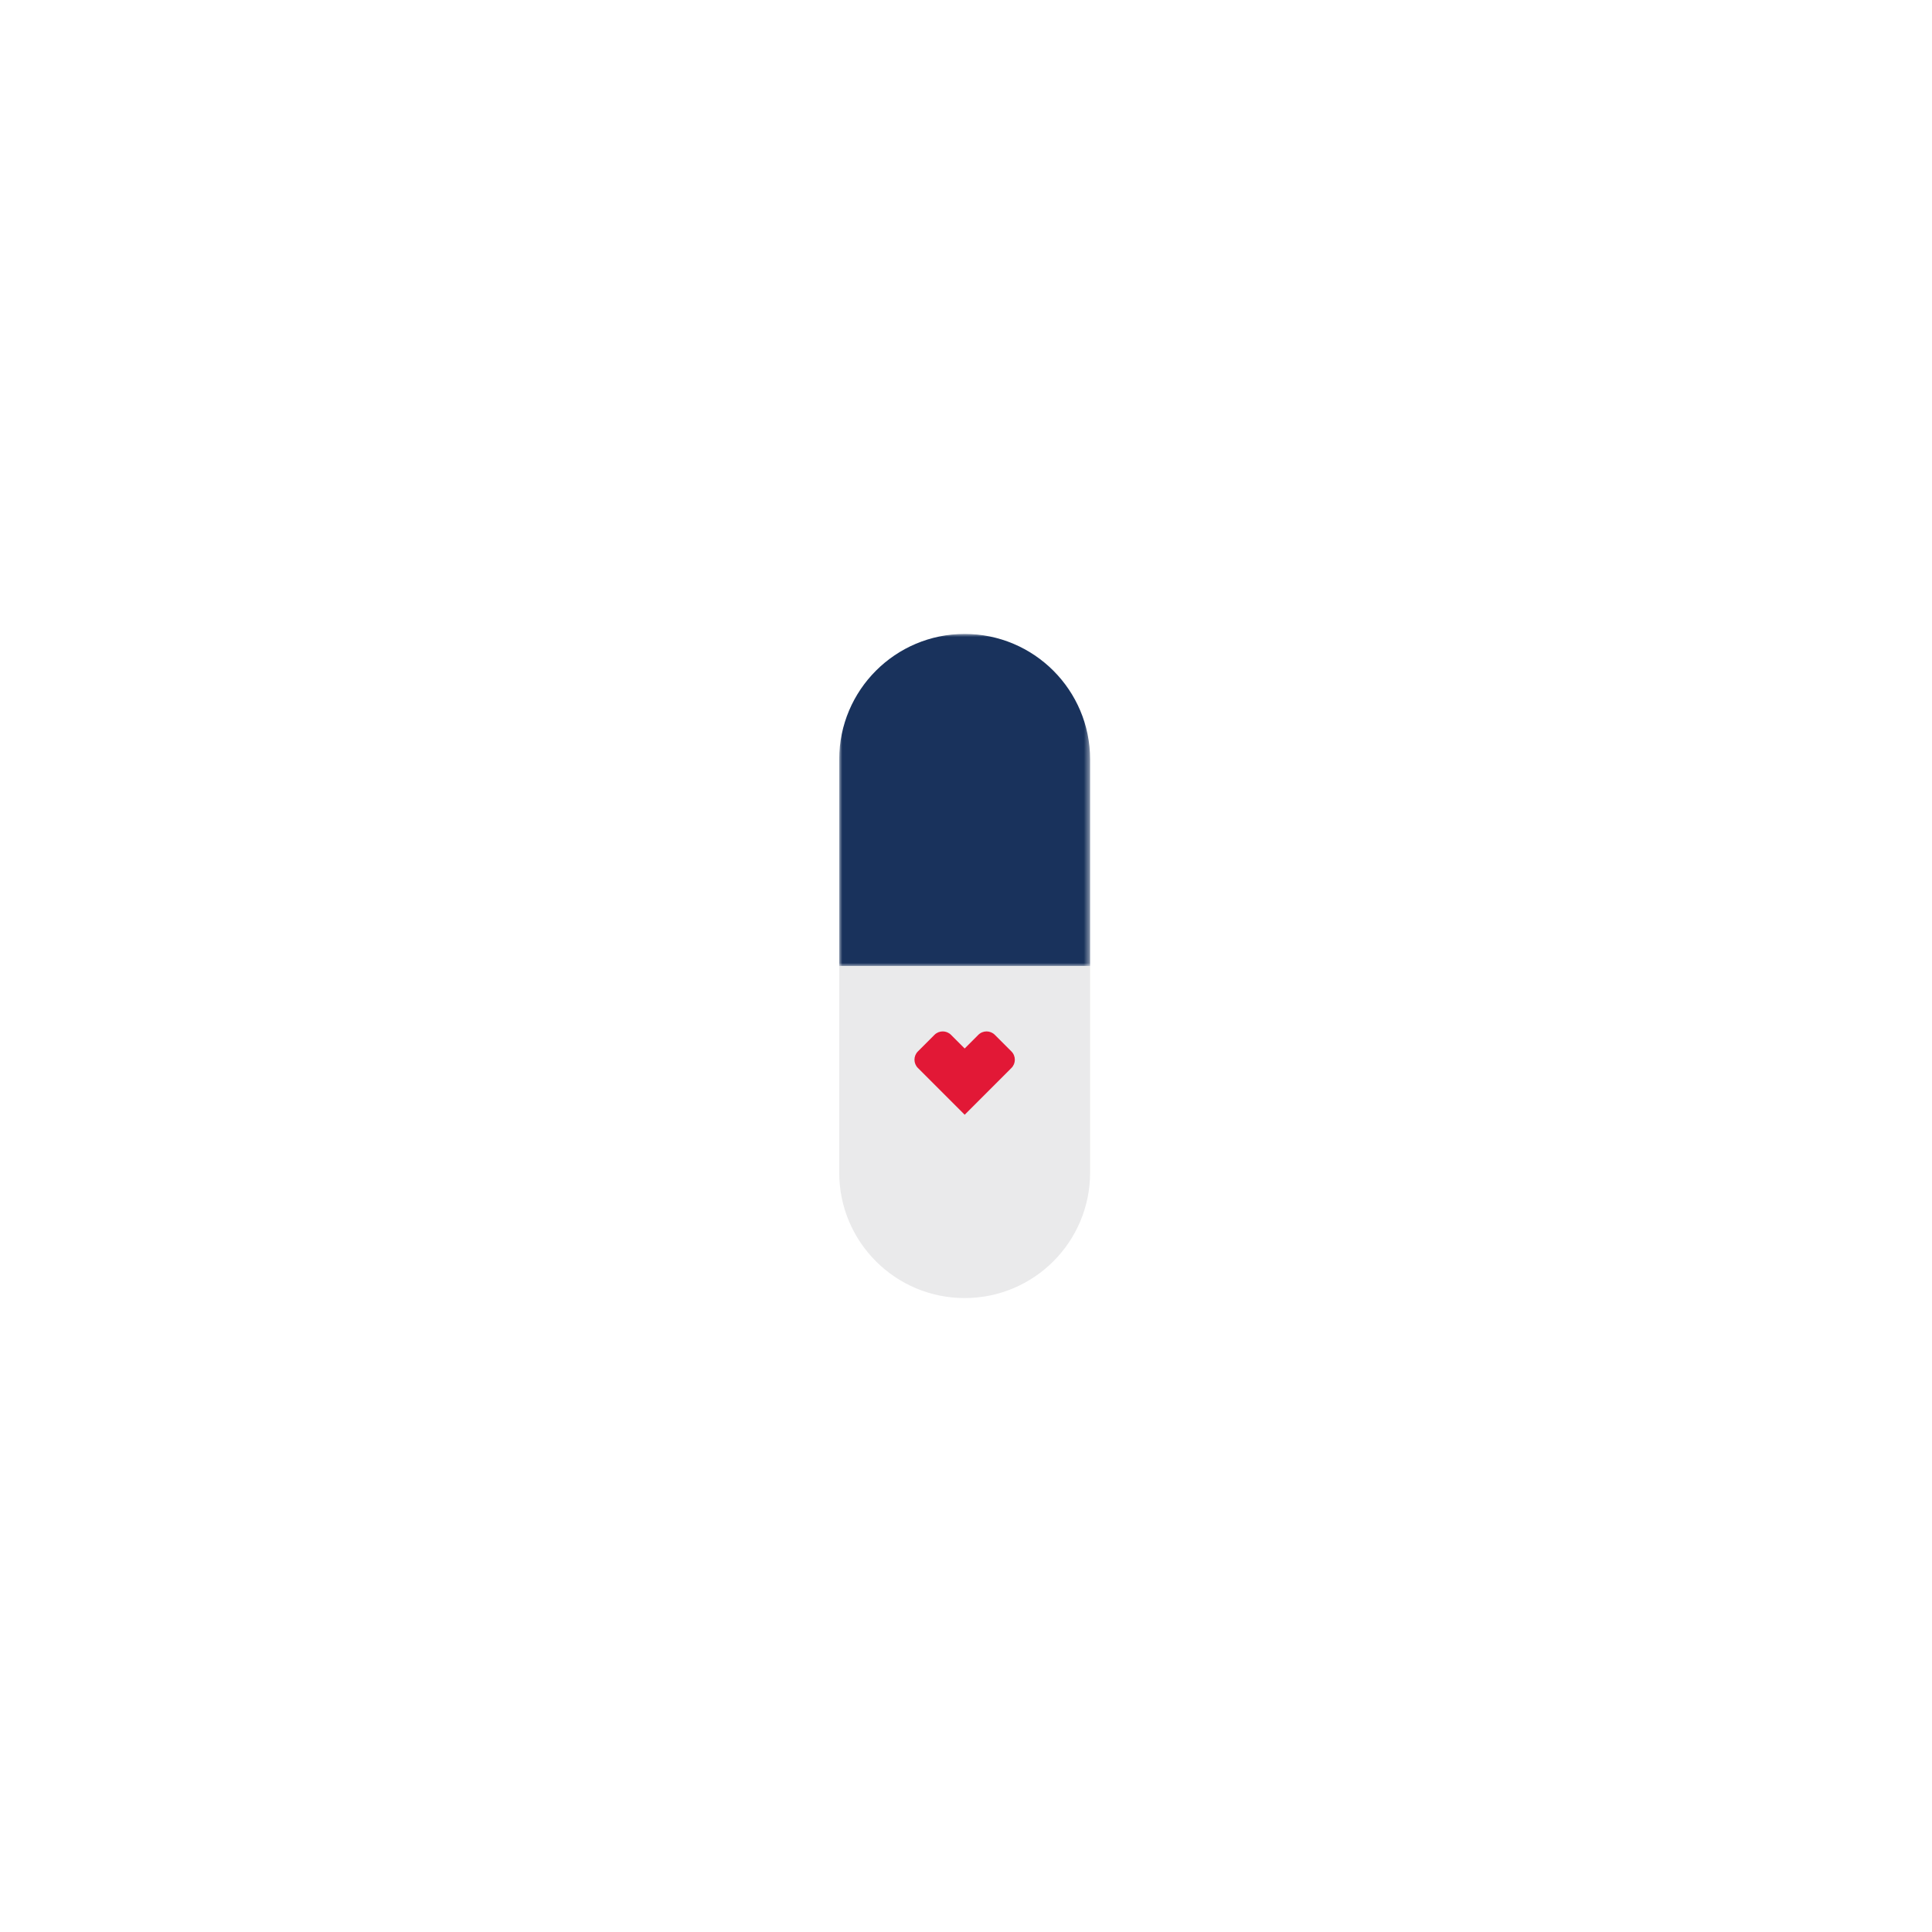
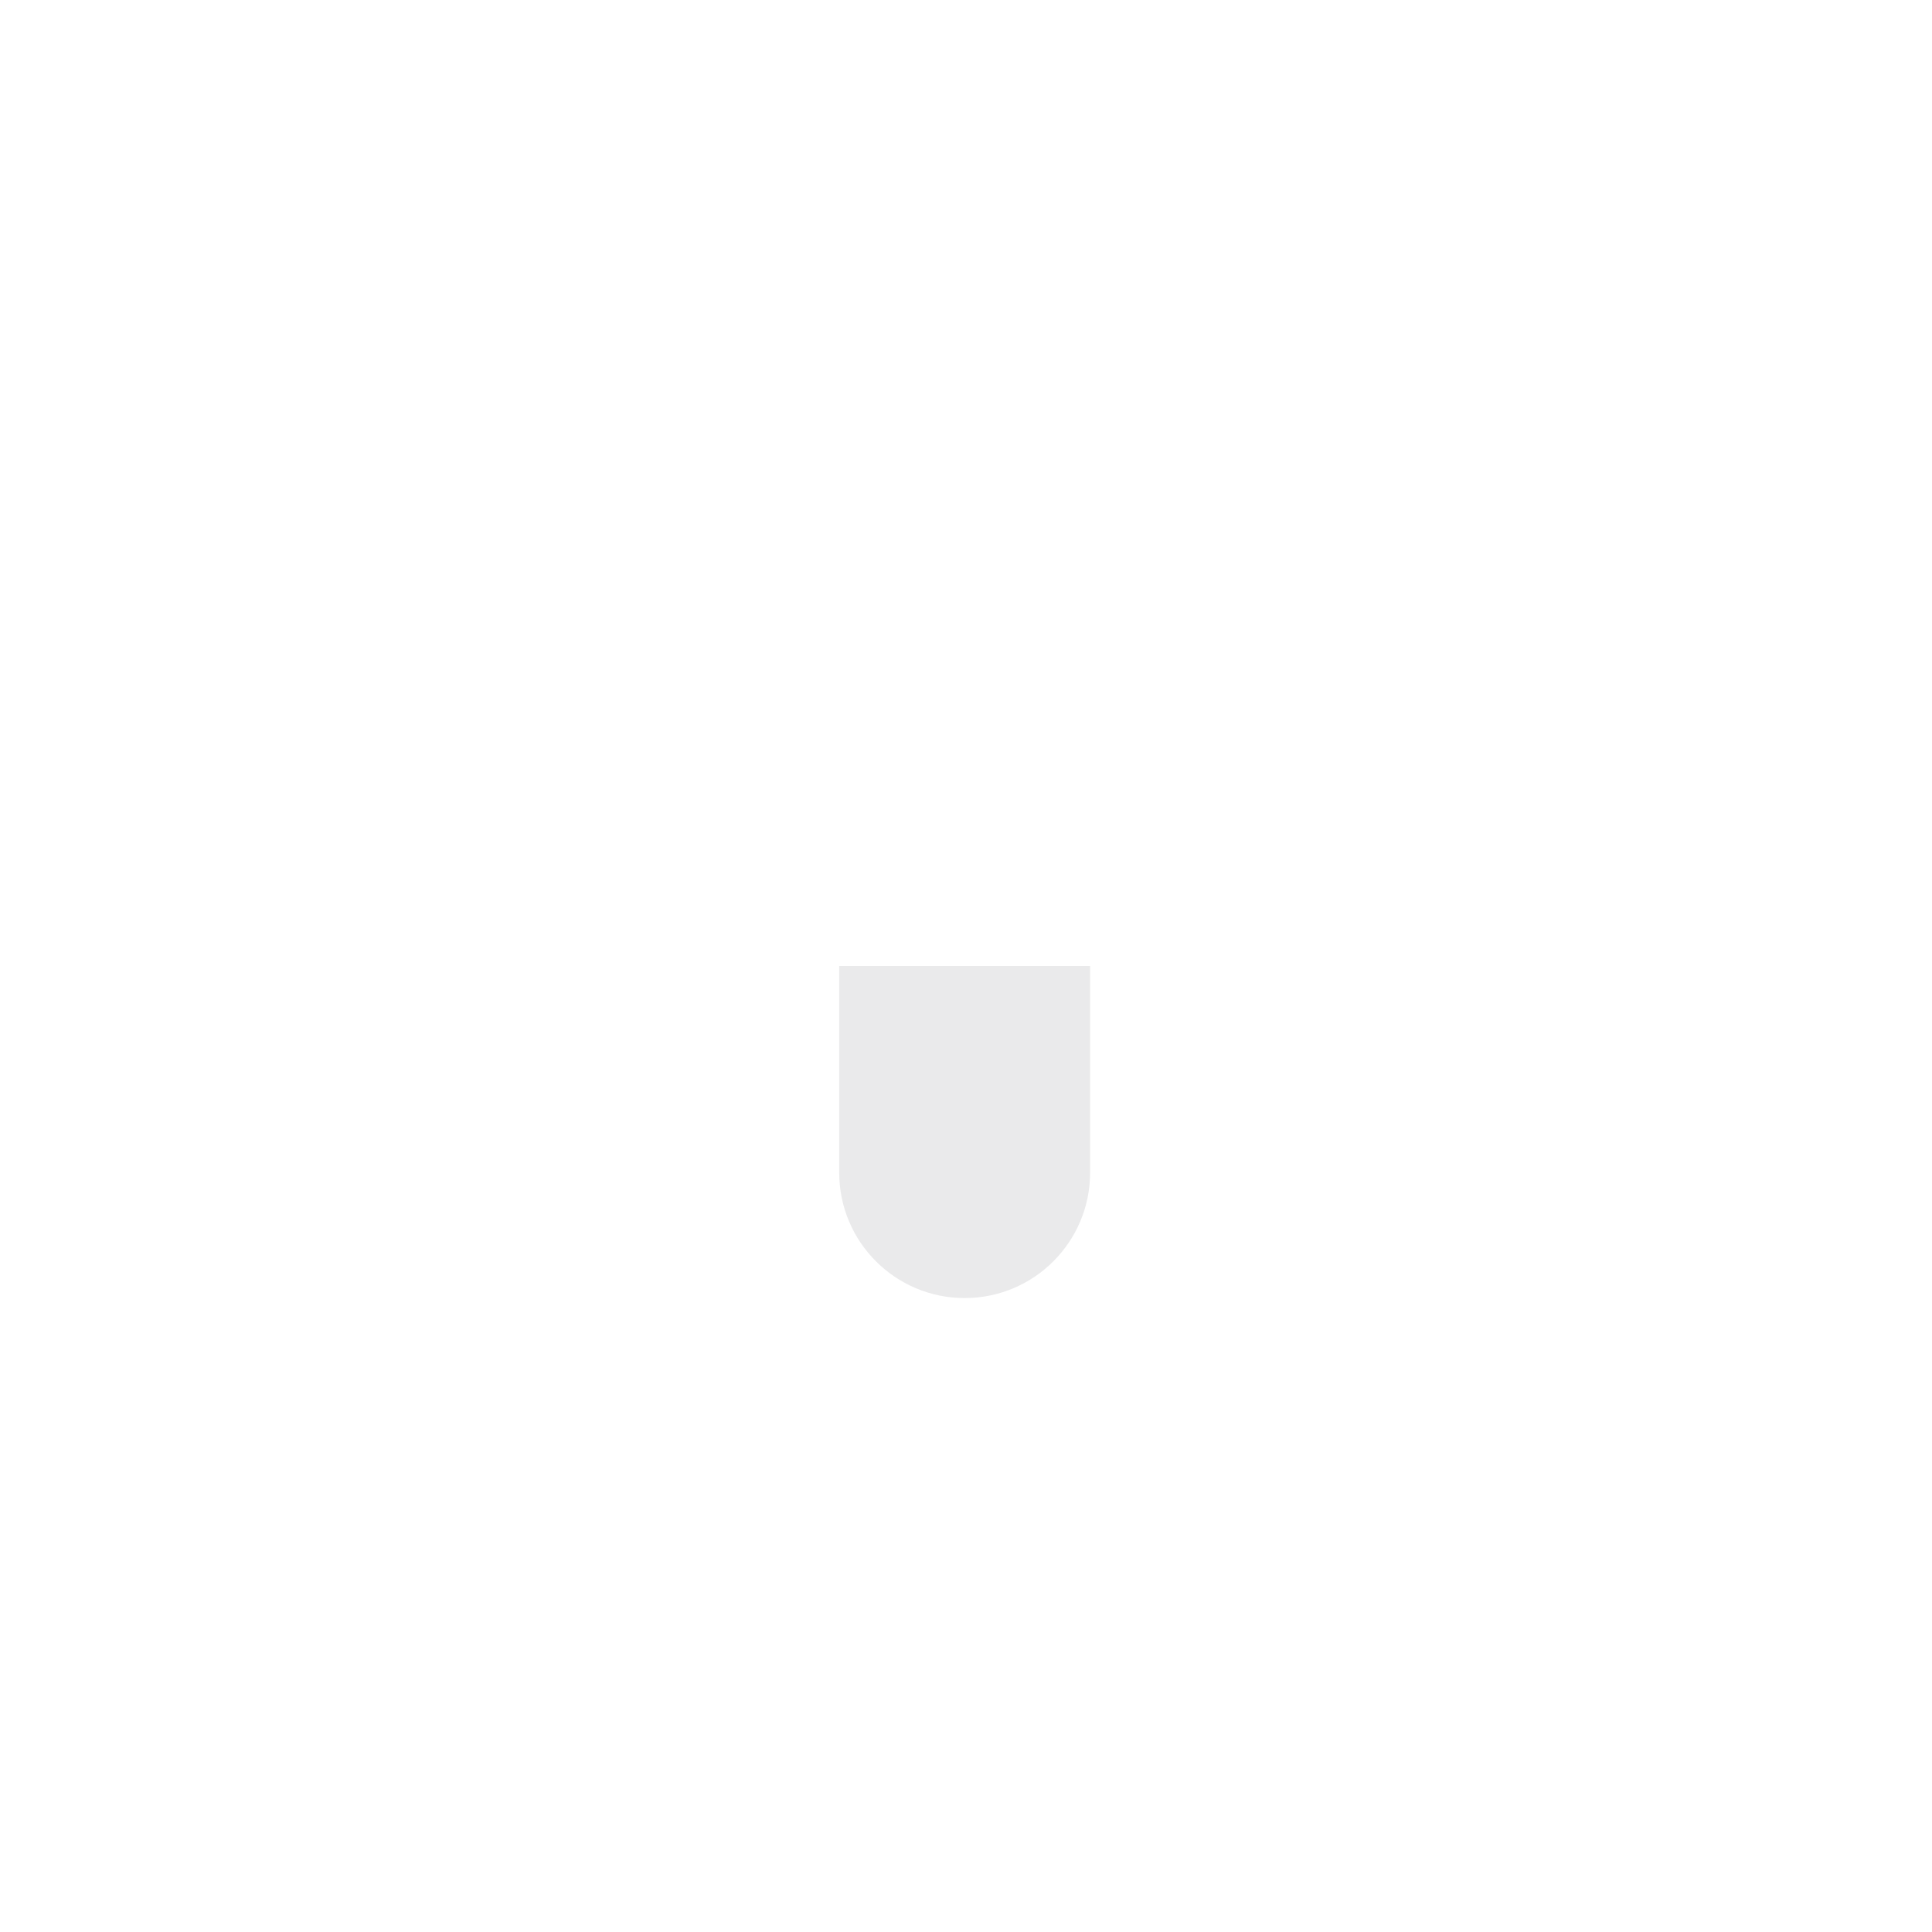
<svg xmlns="http://www.w3.org/2000/svg" xmlns:xlink="http://www.w3.org/1999/xlink" width="320px" height="320px" viewBox="0 0 320 320" version="1.1">
  <title>cvs_specialty_resource center_pictogram02</title>
  <defs>
-     <polygon id="path-1" points="0 0 41.555 0 41.555 55.001 0 55.001" />
-   </defs>
+     </defs>
  <g id="CVS-Specialty-Red" stroke="none" stroke-width="1" fill="none" fill-rule="evenodd">
    <g id="cvs_specialty_website-redesign_D_Resources-by-Condition-Detail_A2" transform="translate(-242, -1446)">
      <g id="Group-8" transform="translate(0, 1128)">
        <g id="block" transform="translate(241, 191)">
          <g id="cvs_specialty_resource-center_pictogram02" transform="translate(1, 127)">
-             <rect id="Rectangle" fill="#FFFFFF" x="0" y="0" width="320" height="320" />
            <g id="Group-8" transform="translate(139, 105)">
              <g id="Group-3">
                <mask id="mask-2" fill="white">
                  <use xlink:href="#path-1" />
                </mask>
                <g id="Clip-2" />
-                 <path d="M20.778,-0 C9.302,-0 0,9.303 0,20.779 L0,55.001 L41.555,55.001 L41.555,20.779 C41.555,9.303 32.253,-0 20.778,-0" id="Fill-1" fill="#19325C" mask="url(#mask-2)" />
              </g>
              <path d="M20.778,110 C32.253,110 41.555,100.698 41.555,89.222 L41.555,55 L0,55 L0,89.222 C0,100.698 9.302,110 20.778,110" id="Fill-4" fill="#EAEAEB" />
-               <path d="M17.148,65.834 C16.652,65.834 16.154,66.024 15.775,66.404 L13.033,69.149 C12.276,69.905 12.276,71.135 13.034,71.89 L20.78,79.637 L28.524,71.89 C29.28,71.135 29.277,69.907 28.521,69.149 L25.778,66.406 C25.402,66.025 24.903,65.835 24.409,65.835 C23.912,65.835 23.414,66.025 23.034,66.408 L20.78,68.664 L18.522,66.406 C18.142,66.025 17.644,65.834 17.148,65.834" id="Fill-6" fill="#E21836" />
            </g>
          </g>
        </g>
      </g>
    </g>
  </g>
</svg>